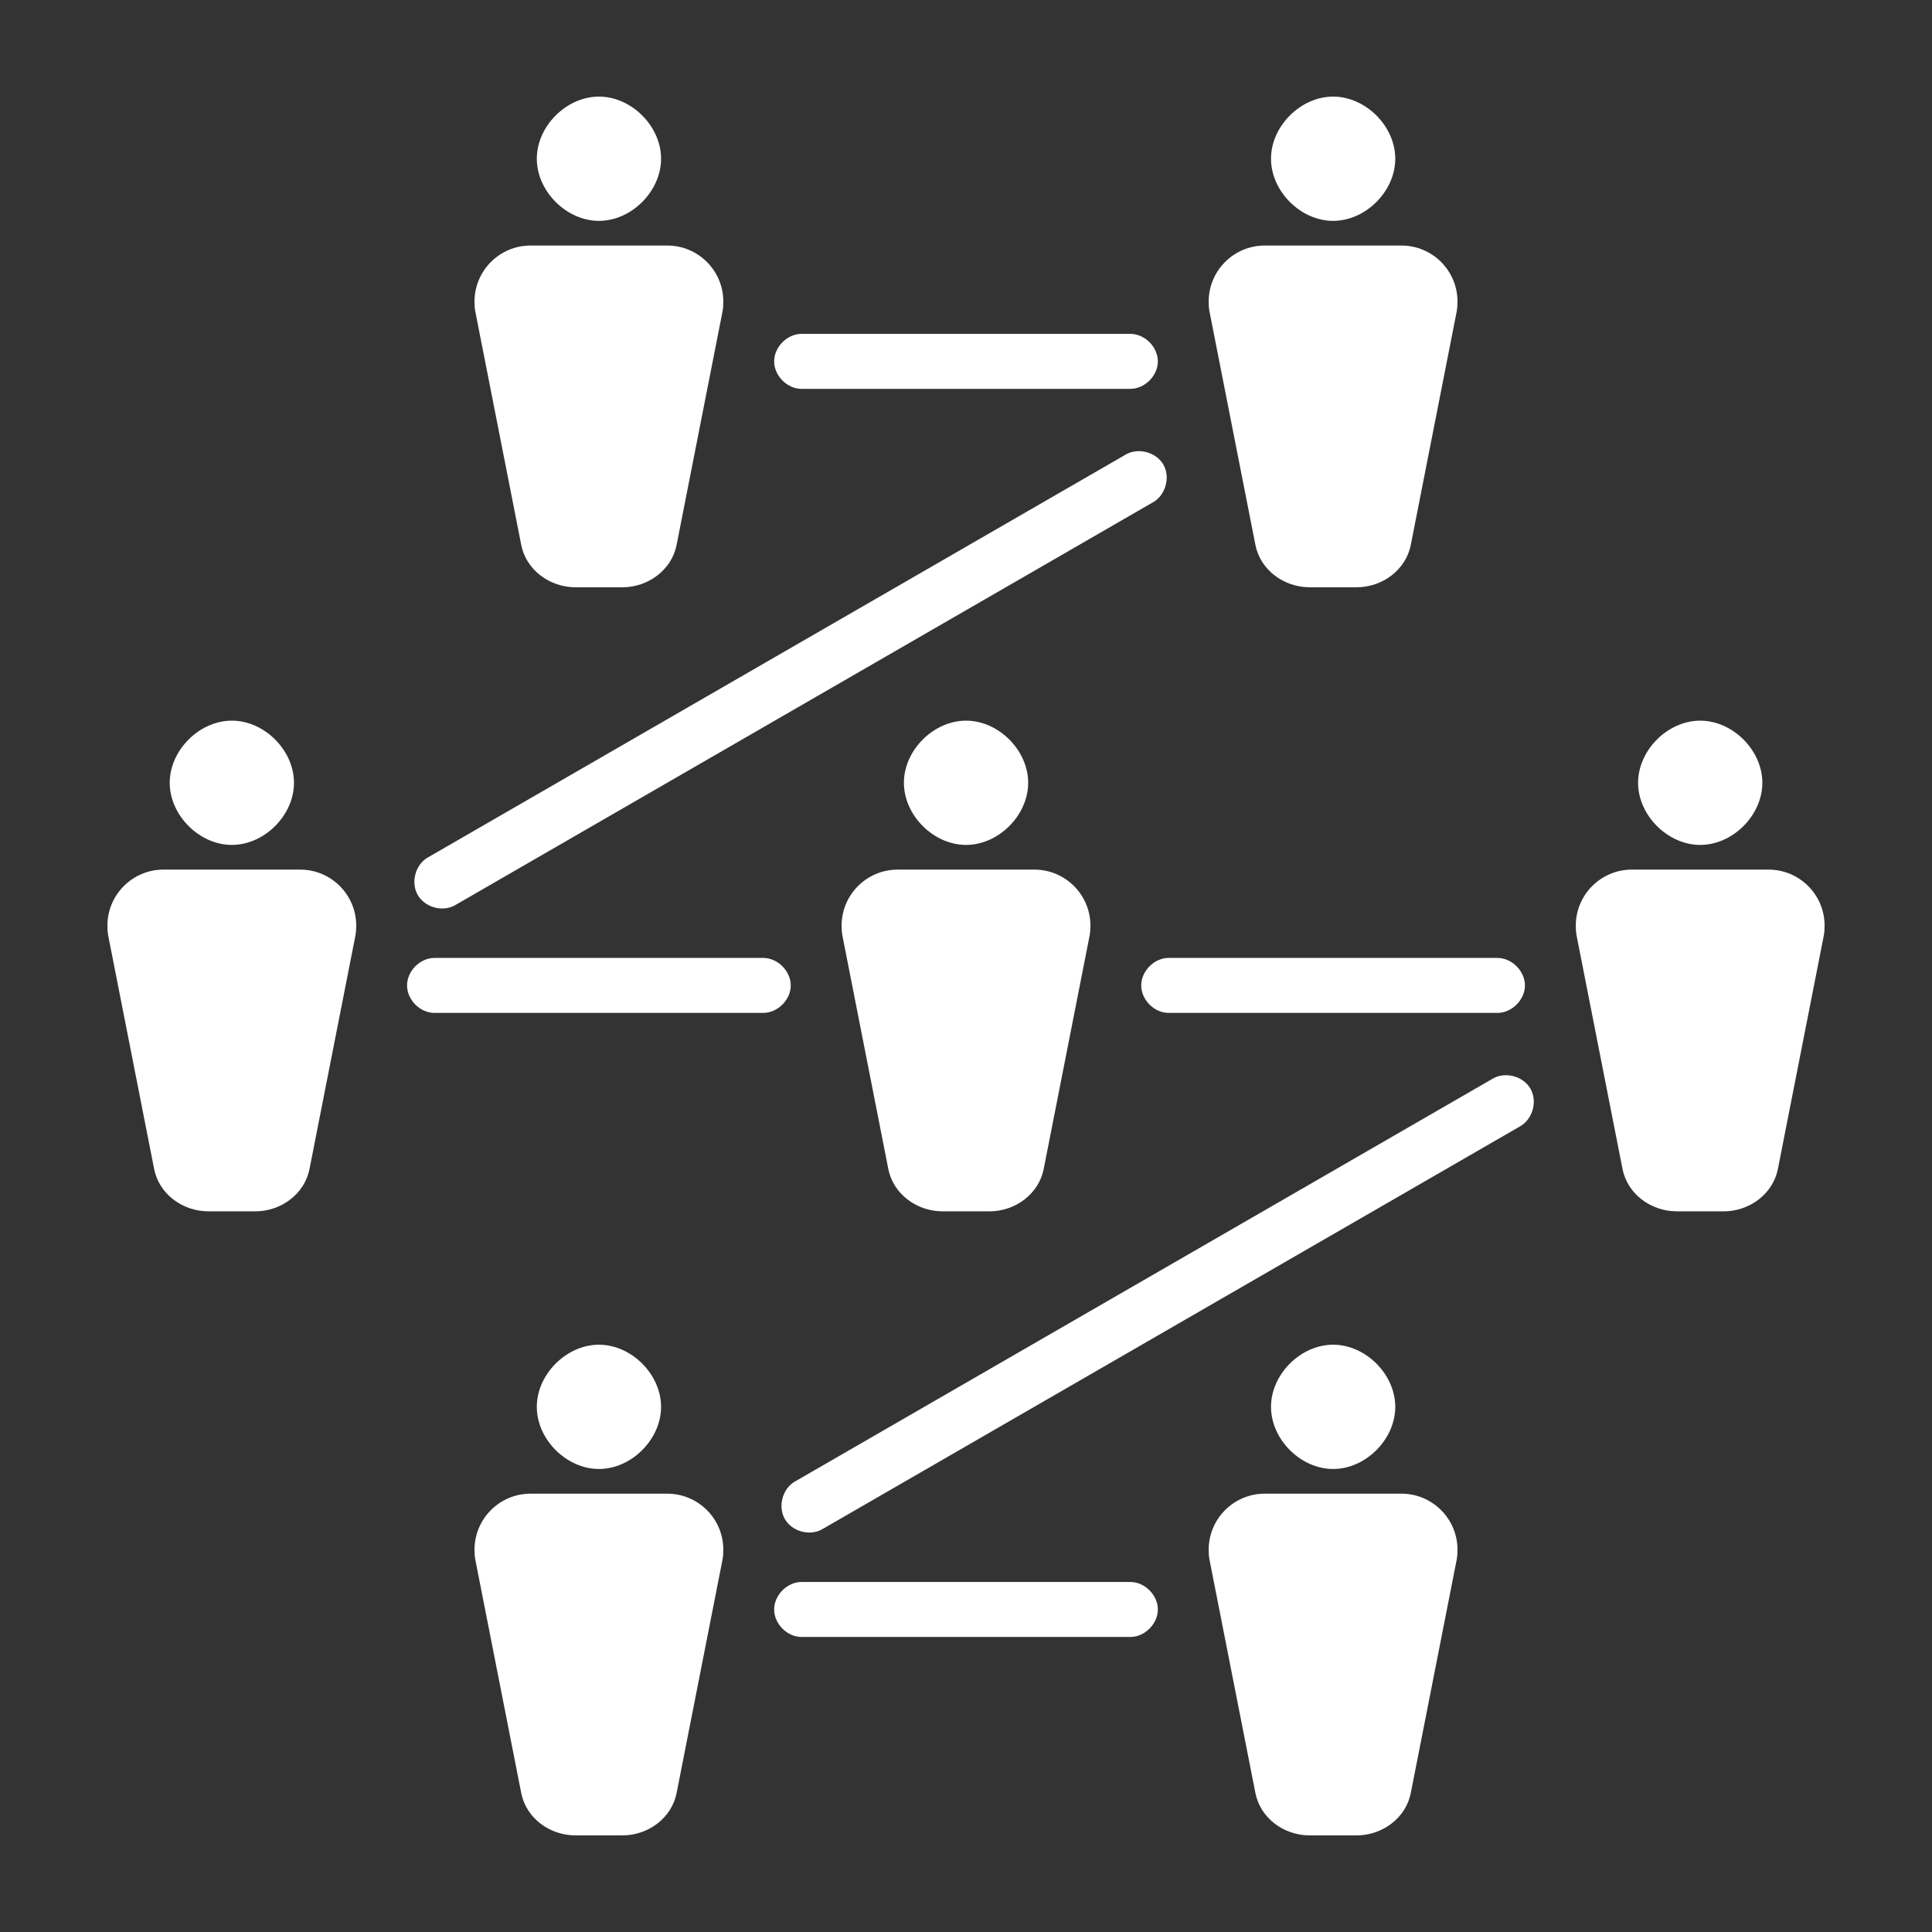
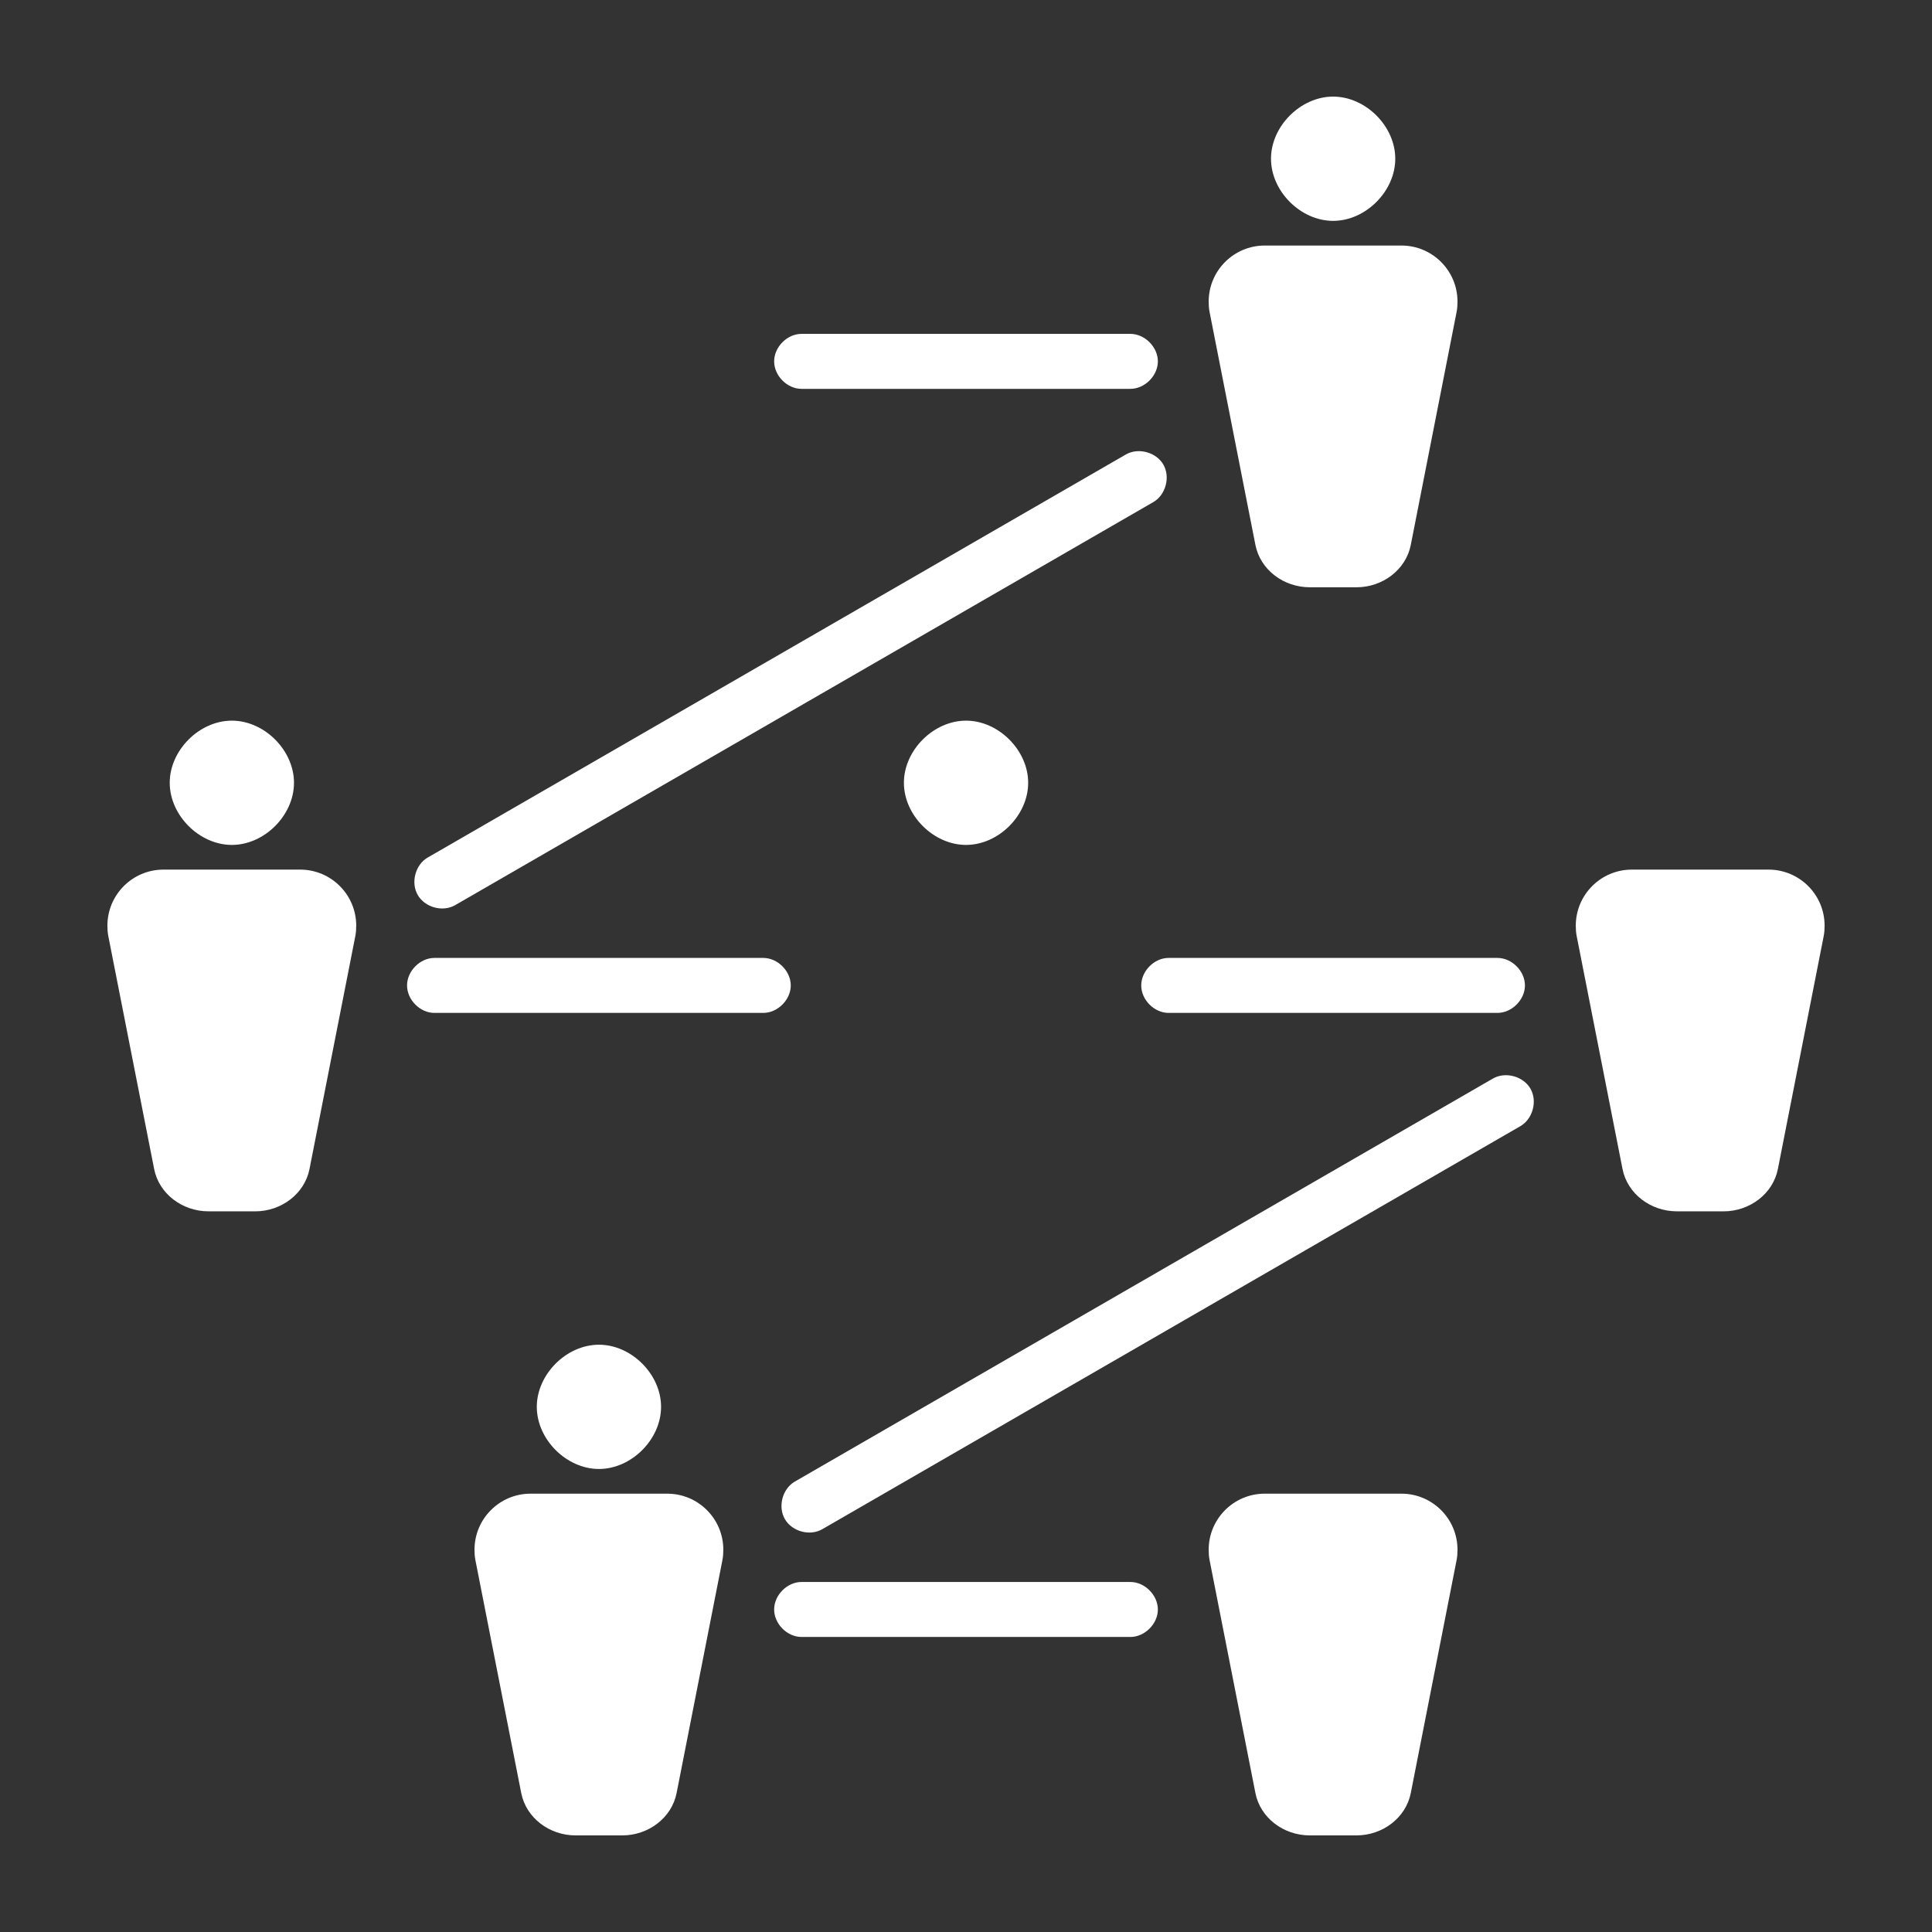
<svg xmlns="http://www.w3.org/2000/svg" viewBox="0 0 100 100" x="0px" y="0px" aria-hidden="true" width="100px" height="100px" style="fill:url(#CerosGradient_id22fc8d00c);">
  <rect x="0" y="0" width="100" height="100" fill="#333333" stroke="none" />
  <defs>
    <linearGradient class="cerosgradient" data-cerosgradient="true" id="CerosGradient_id22fc8d00c" gradientUnits="userSpaceOnUse" x1="50%" y1="100%" x2="50%" y2="0%">
      <stop offset="0%" stop-color="#FFFFFF" />
      <stop offset="100%" stop-color="#FFFFFF" />
    </linearGradient>
    <linearGradient />
  </defs>
  <path d="m 22.485,49.582 c -0.744,0 -1.415,0.679 -1.416,1.423 -4.3e-4,0.744 0.671,1.423 1.416,1.423 l 17.022,0 c 0.744,0 1.423,-0.678 1.423,-1.423 -4.3e-4,-0.744 -0.679,-1.423 -1.423,-1.423 z" color="#000" style="fill:url(#CerosGradient_id22fc8d00c);" />
  <path d="m 50.002,37.301 c -1.683,0 -3.215,1.531 -3.216,3.214 -9.4e-4,1.684 1.531,3.218 3.216,3.218 1.684,0 3.217,-1.533 3.216,-3.218 -9.5e-4,-1.683 -1.533,-3.214 -3.216,-3.214 z" color="#000" style="fill:url(#CerosGradient_id22fc8d00c);" />
-   <path d="m 48.791,62.698 c -1.356,0 -2.559,-0.908 -2.812,-2.192 L 43.606,48.443 c -0.034,-0.172 -0.045,-0.349 -0.045,-0.53 0,-1.603 1.3,-2.902 2.902,-2.902 l 7.075,0 c 1.603,0 2.902,1.3 2.902,2.902 0,0.18 -0.012,0.359 -0.045,0.53 l -2.373,12.064 c -0.252,1.281 -1.456,2.192 -2.812,2.192" color="#000" style="fill:url(#CerosGradient_id22fc8d00c);" />
-   <path d="m 88.003,37.301 c -1.683,0 -3.215,1.531 -3.216,3.214 -9.6e-4,1.684 1.531,3.218 3.216,3.218 1.684,0 3.217,-1.533 3.216,-3.218 -9.4e-4,-1.683 -1.533,-3.214 -3.216,-3.214 z" color="#000" style="fill:url(#CerosGradient_id22fc8d00c);" />
  <path d="m 86.793,62.698 c -1.356,0 -2.559,-0.908 -2.812,-2.192 L 81.607,48.443 c -0.034,-0.172 -0.045,-0.349 -0.045,-0.53 0,-1.603 1.3,-2.902 2.902,-2.902 l 7.075,0 c 1.603,0 2.902,1.3 2.902,2.902 0,0.18 -0.012,0.359 -0.045,0.53 l -2.373,12.064 c -0.252,1.281 -1.456,2.192 -2.812,2.192" color="#000" style="fill:url(#CerosGradient_id22fc8d00c);" />
  <path d="m 12.001,37.301 c -1.683,0 -3.215,1.531 -3.216,3.214 -9.5e-4,1.684 1.531,3.218 3.216,3.218 1.684,0 3.217,-1.533 3.216,-3.218 -9.6e-4,-1.683 -1.533,-3.214 -3.216,-3.214 z" color="#000" style="fill:url(#CerosGradient_id22fc8d00c);" />
  <path d="m 10.79,62.698 c -1.356,0 -2.559,-0.908 -2.812,-2.192 L 5.604,48.443 C 5.571,48.271 5.559,48.093 5.559,47.913 c 0,-1.603 1.3,-2.902 2.902,-2.902 l 7.075,0 c 1.603,0 2.902,1.3 2.902,2.902 0,0.18 -0.012,0.359 -0.045,0.53 l -2.373,12.064 c -0.252,1.281 -1.456,2.192 -2.812,2.192" color="#000" style="fill:url(#CerosGradient_id22fc8d00c);" />
  <path d="m 69.003,5 c -1.683,0 -3.215,1.531 -3.216,3.214 -9.6e-4,1.684 1.531,3.218 3.216,3.218 1.684,0 3.217,-1.533 3.216,-3.218 C 72.218,6.531 70.686,5 69.003,5 Z" color="#000" style="fill:url(#CerosGradient_id22fc8d00c);" />
  <path d="m 67.792,30.397 c -1.356,0 -2.559,-0.908 -2.812,-2.192 L 62.606,16.141 c -0.034,-0.172 -0.045,-0.349 -0.045,-0.53 0,-1.603 1.3,-2.902 2.902,-2.902 l 7.075,0 c 1.603,0 2.902,1.3 2.902,2.902 0,0.18 -0.012,0.359 -0.045,0.53 L 73.022,28.206 c -0.252,1.281 -1.456,2.192 -2.812,2.192" color="#000" style="fill:url(#CerosGradient_id22fc8d00c);" />
-   <path d="m 31.001,5 c -1.683,0 -3.215,1.531 -3.216,3.214 -9.4e-4,1.684 1.531,3.218 3.216,3.218 1.684,0 3.217,-1.533 3.216,-3.218 C 34.217,6.531 32.685,5 31.001,5 Z" color="#000" style="fill:url(#CerosGradient_id22fc8d00c);" />
-   <path d="m 29.791,30.397 c -1.356,0 -2.559,-0.908 -2.812,-2.192 L 24.605,16.141 c -0.034,-0.172 -0.045,-0.349 -0.045,-0.53 0,-1.603 1.3,-2.902 2.902,-2.902 l 7.075,0 c 1.603,0 2.902,1.3 2.902,2.902 0,0.18 -0.012,0.359 -0.045,0.53 L 35.021,28.206 c -0.252,1.281 -1.456,2.192 -2.812,2.192" color="#000" style="fill:url(#CerosGradient_id22fc8d00c);" />
-   <path d="m 69.003,69.602 c -1.683,0 -3.215,1.531 -3.216,3.214 -9.6e-4,1.684 1.531,3.218 3.216,3.218 1.684,0 3.217,-1.533 3.216,-3.218 -9.4e-4,-1.683 -1.533,-3.214 -3.216,-3.214 z" color="#000" style="fill:url(#CerosGradient_id22fc8d00c);" />
  <path d="m 67.792,95 c -1.356,0 -2.559,-0.908 -2.812,-2.192 L 62.606,80.744 c -0.034,-0.172 -0.045,-0.349 -0.045,-0.53 0,-1.603 1.3,-2.902 2.902,-2.902 l 7.075,0 c 1.603,0 2.902,1.3 2.902,2.902 0,0.18 -0.012,0.359 -0.045,0.53 L 73.022,92.808 C 72.77,94.089 71.566,95 70.21,95" color="#000" style="fill:url(#CerosGradient_id22fc8d00c);" />
  <path d="m 60.486,49.582 c -0.744,0 -1.415,0.679 -1.416,1.423 -4.3e-4,0.744 0.671,1.423 1.416,1.423 l 17.022,0 c 0.744,0 1.423,-0.678 1.423,-1.423 -4.4e-4,-0.744 -0.679,-1.423 -1.423,-1.423 z" color="#000" style="fill:url(#CerosGradient_id22fc8d00c);" />
  <path d="m 41.486,17.281 c -0.744,0 -1.415,0.679 -1.416,1.423 -4.3e-4,0.744 0.671,1.423 1.416,1.423 l 17.022,0 c 0.744,0 1.423,-0.678 1.423,-1.423 -4.4e-4,-0.744 -0.679,-1.423 -1.423,-1.423 z" color="#000" style="fill:url(#CerosGradient_id22fc8d00c);" />
  <path d="m 41.486,81.883 c -0.744,0 -1.415,0.679 -1.416,1.423 -4.3e-4,0.744 0.671,1.423 1.416,1.423 l 17.022,0 c 0.744,0 1.423,-0.678 1.423,-1.423 -4.4e-4,-0.744 -0.679,-1.423 -1.423,-1.423 z" color="#000" style="fill:url(#CerosGradient_id22fc8d00c);" />
  <path d="m 22.138,44.386 c -0.644,0.372 -0.886,1.296 -0.515,1.94 0.372,0.645 1.293,0.896 1.937,0.524 L 59.694,25.989 c 0.644,-0.372 0.893,-1.299 0.521,-1.943 -0.372,-0.644 -1.299,-0.893 -1.943,-0.521 z" color="#000" style="fill:url(#CerosGradient_id22fc8d00c);" />
  <path d="m 31.001,69.602 c -1.683,0 -3.215,1.531 -3.216,3.214 -9.4e-4,1.684 1.531,3.218 3.216,3.218 1.684,0 3.217,-1.533 3.216,-3.218 -9.5e-4,-1.683 -1.533,-3.214 -3.216,-3.214 z" color="#000" style="fill:url(#CerosGradient_id22fc8d00c);" />
  <path d="m 29.791,95 c -1.356,0 -2.559,-0.908 -2.812,-2.192 L 24.605,80.744 c -0.034,-0.172 -0.045,-0.349 -0.045,-0.53 0,-1.603 1.3,-2.902 2.902,-2.902 l 7.075,0 c 1.603,0 2.902,1.3 2.902,2.902 0,0.18 -0.012,0.359 -0.045,0.53 L 35.021,92.808 C 34.769,94.089 33.565,95 32.208,95" color="#000" style="fill:url(#CerosGradient_id22fc8d00c);" />
  <path d="m 41.139,76.687 c -0.644,0.372 -0.886,1.296 -0.515,1.94 0.372,0.645 1.293,0.896 1.937,0.524 L 78.694,58.29 c 0.644,-0.372 0.893,-1.299 0.521,-1.943 -0.372,-0.644 -1.299,-0.893 -1.943,-0.521 z" color="#000" style="fill:url(#CerosGradient_id22fc8d00c);" />
</svg>